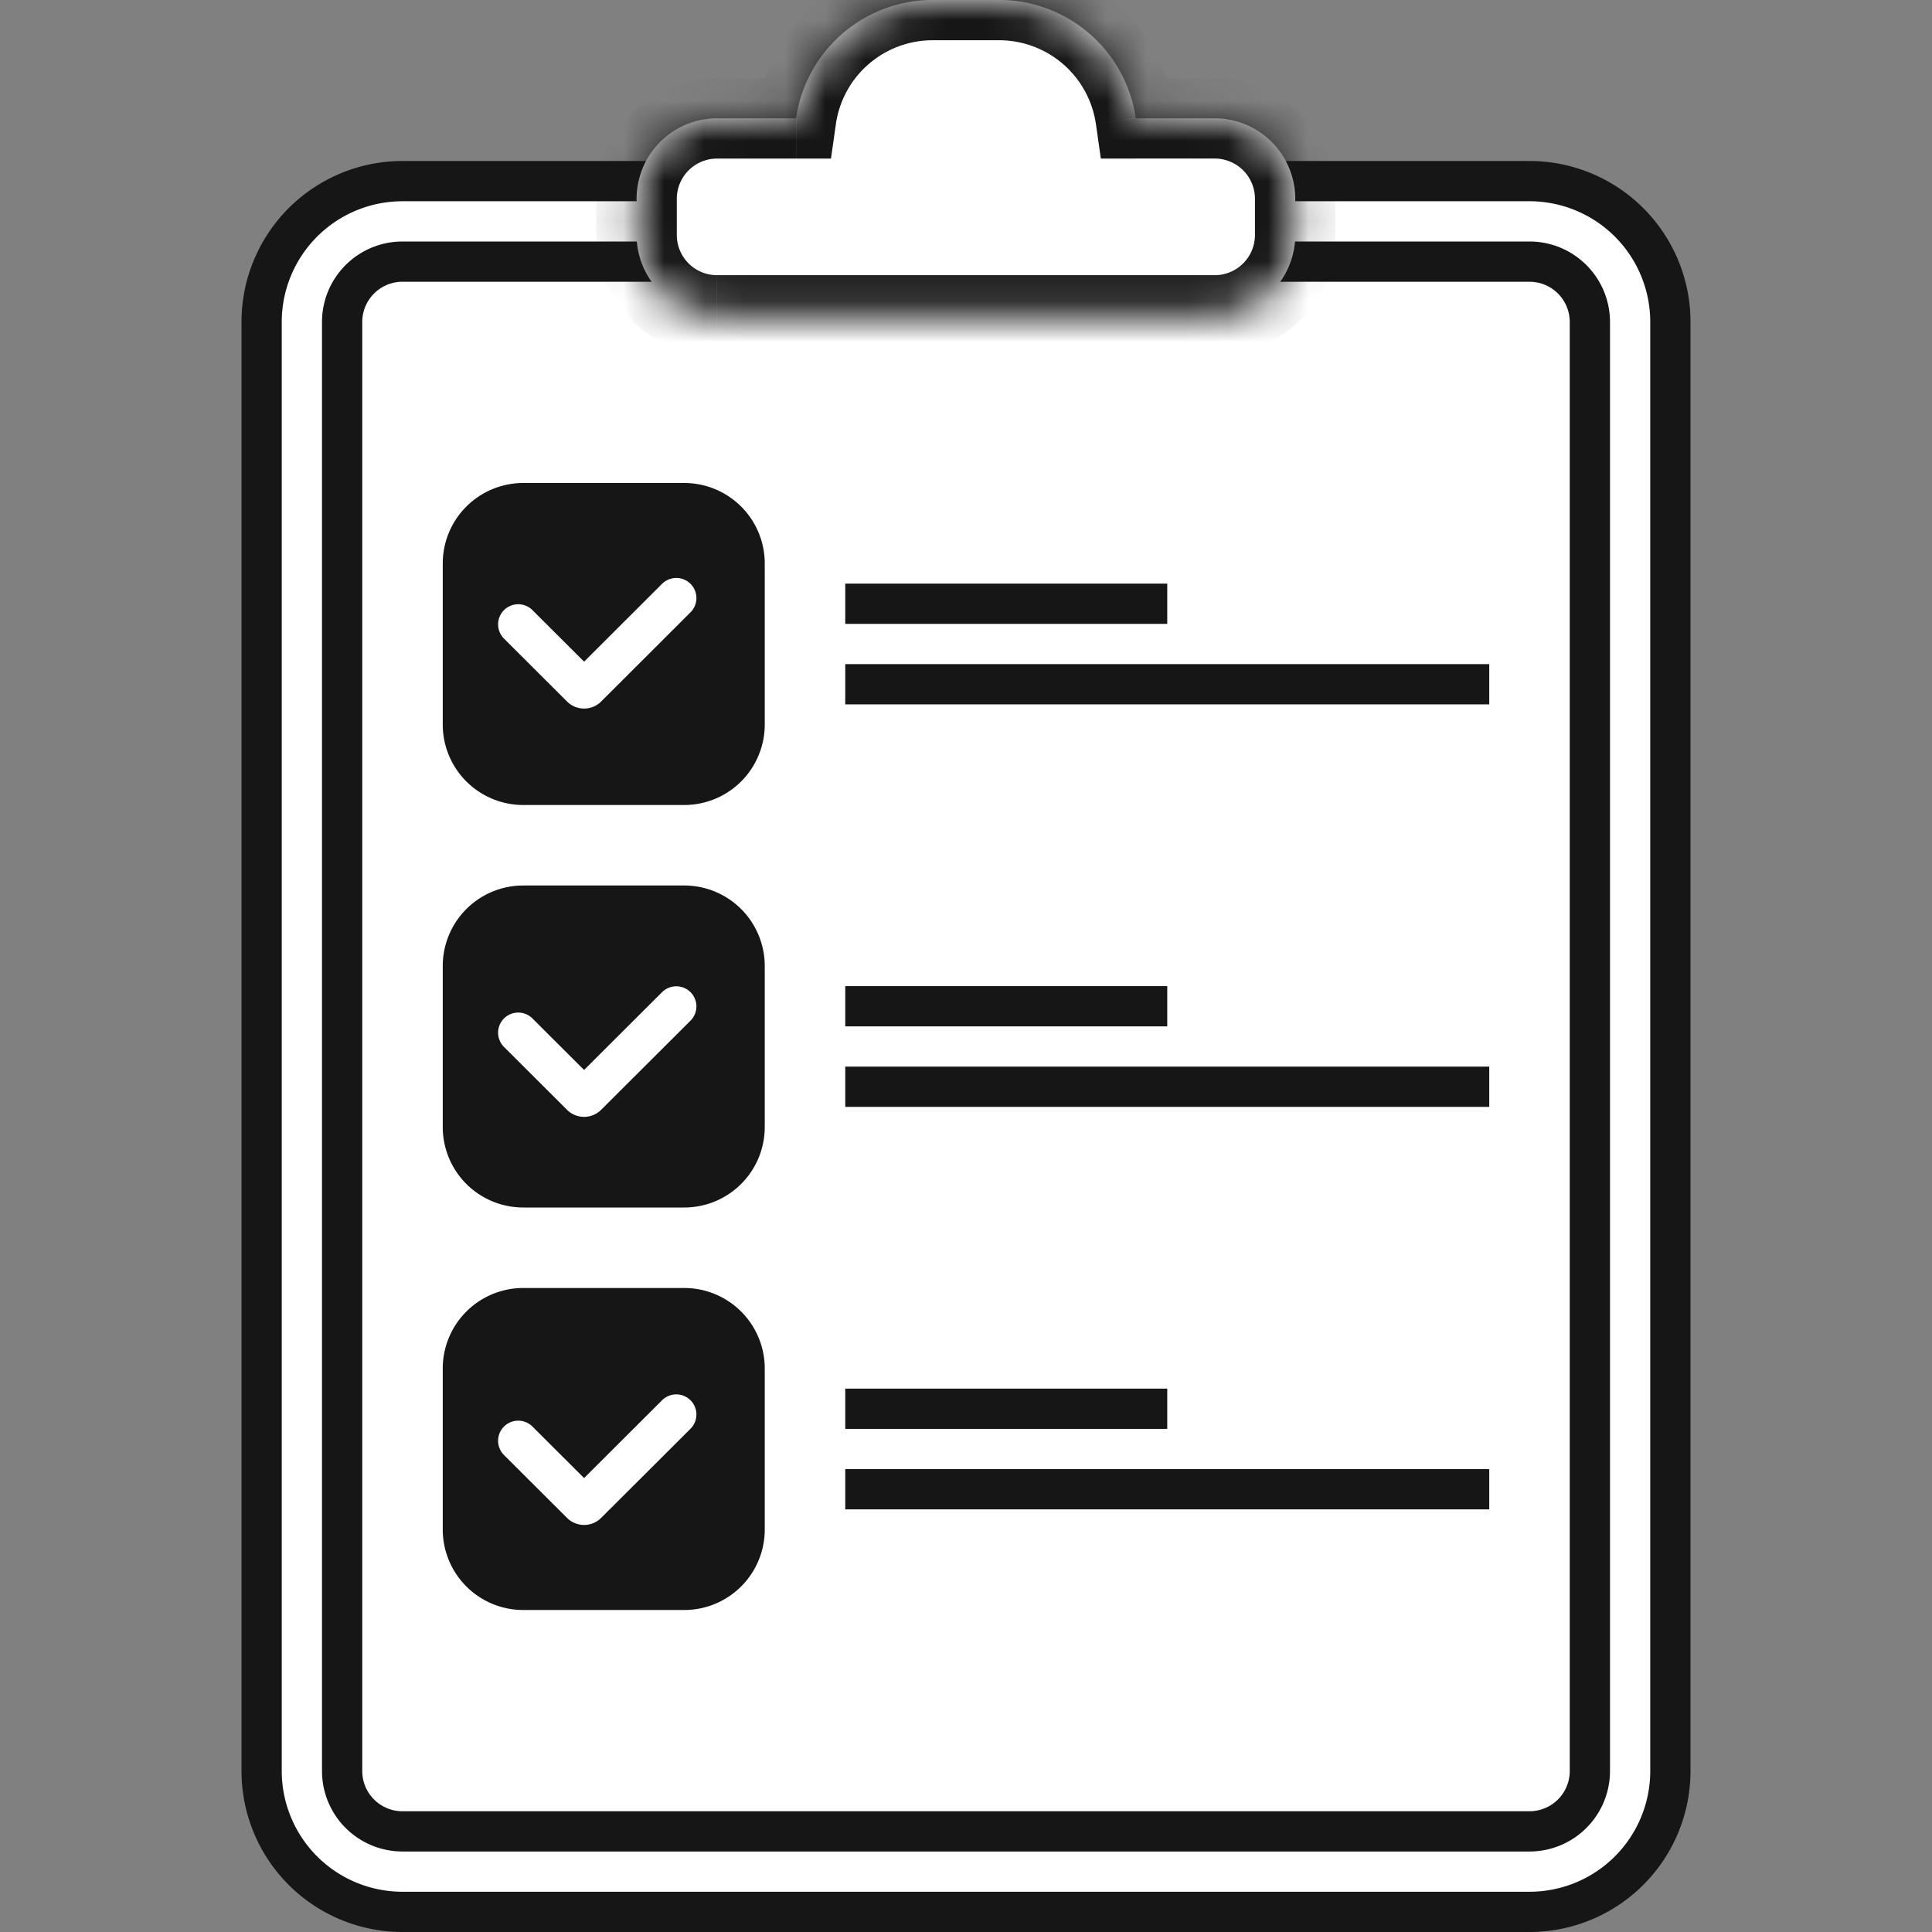
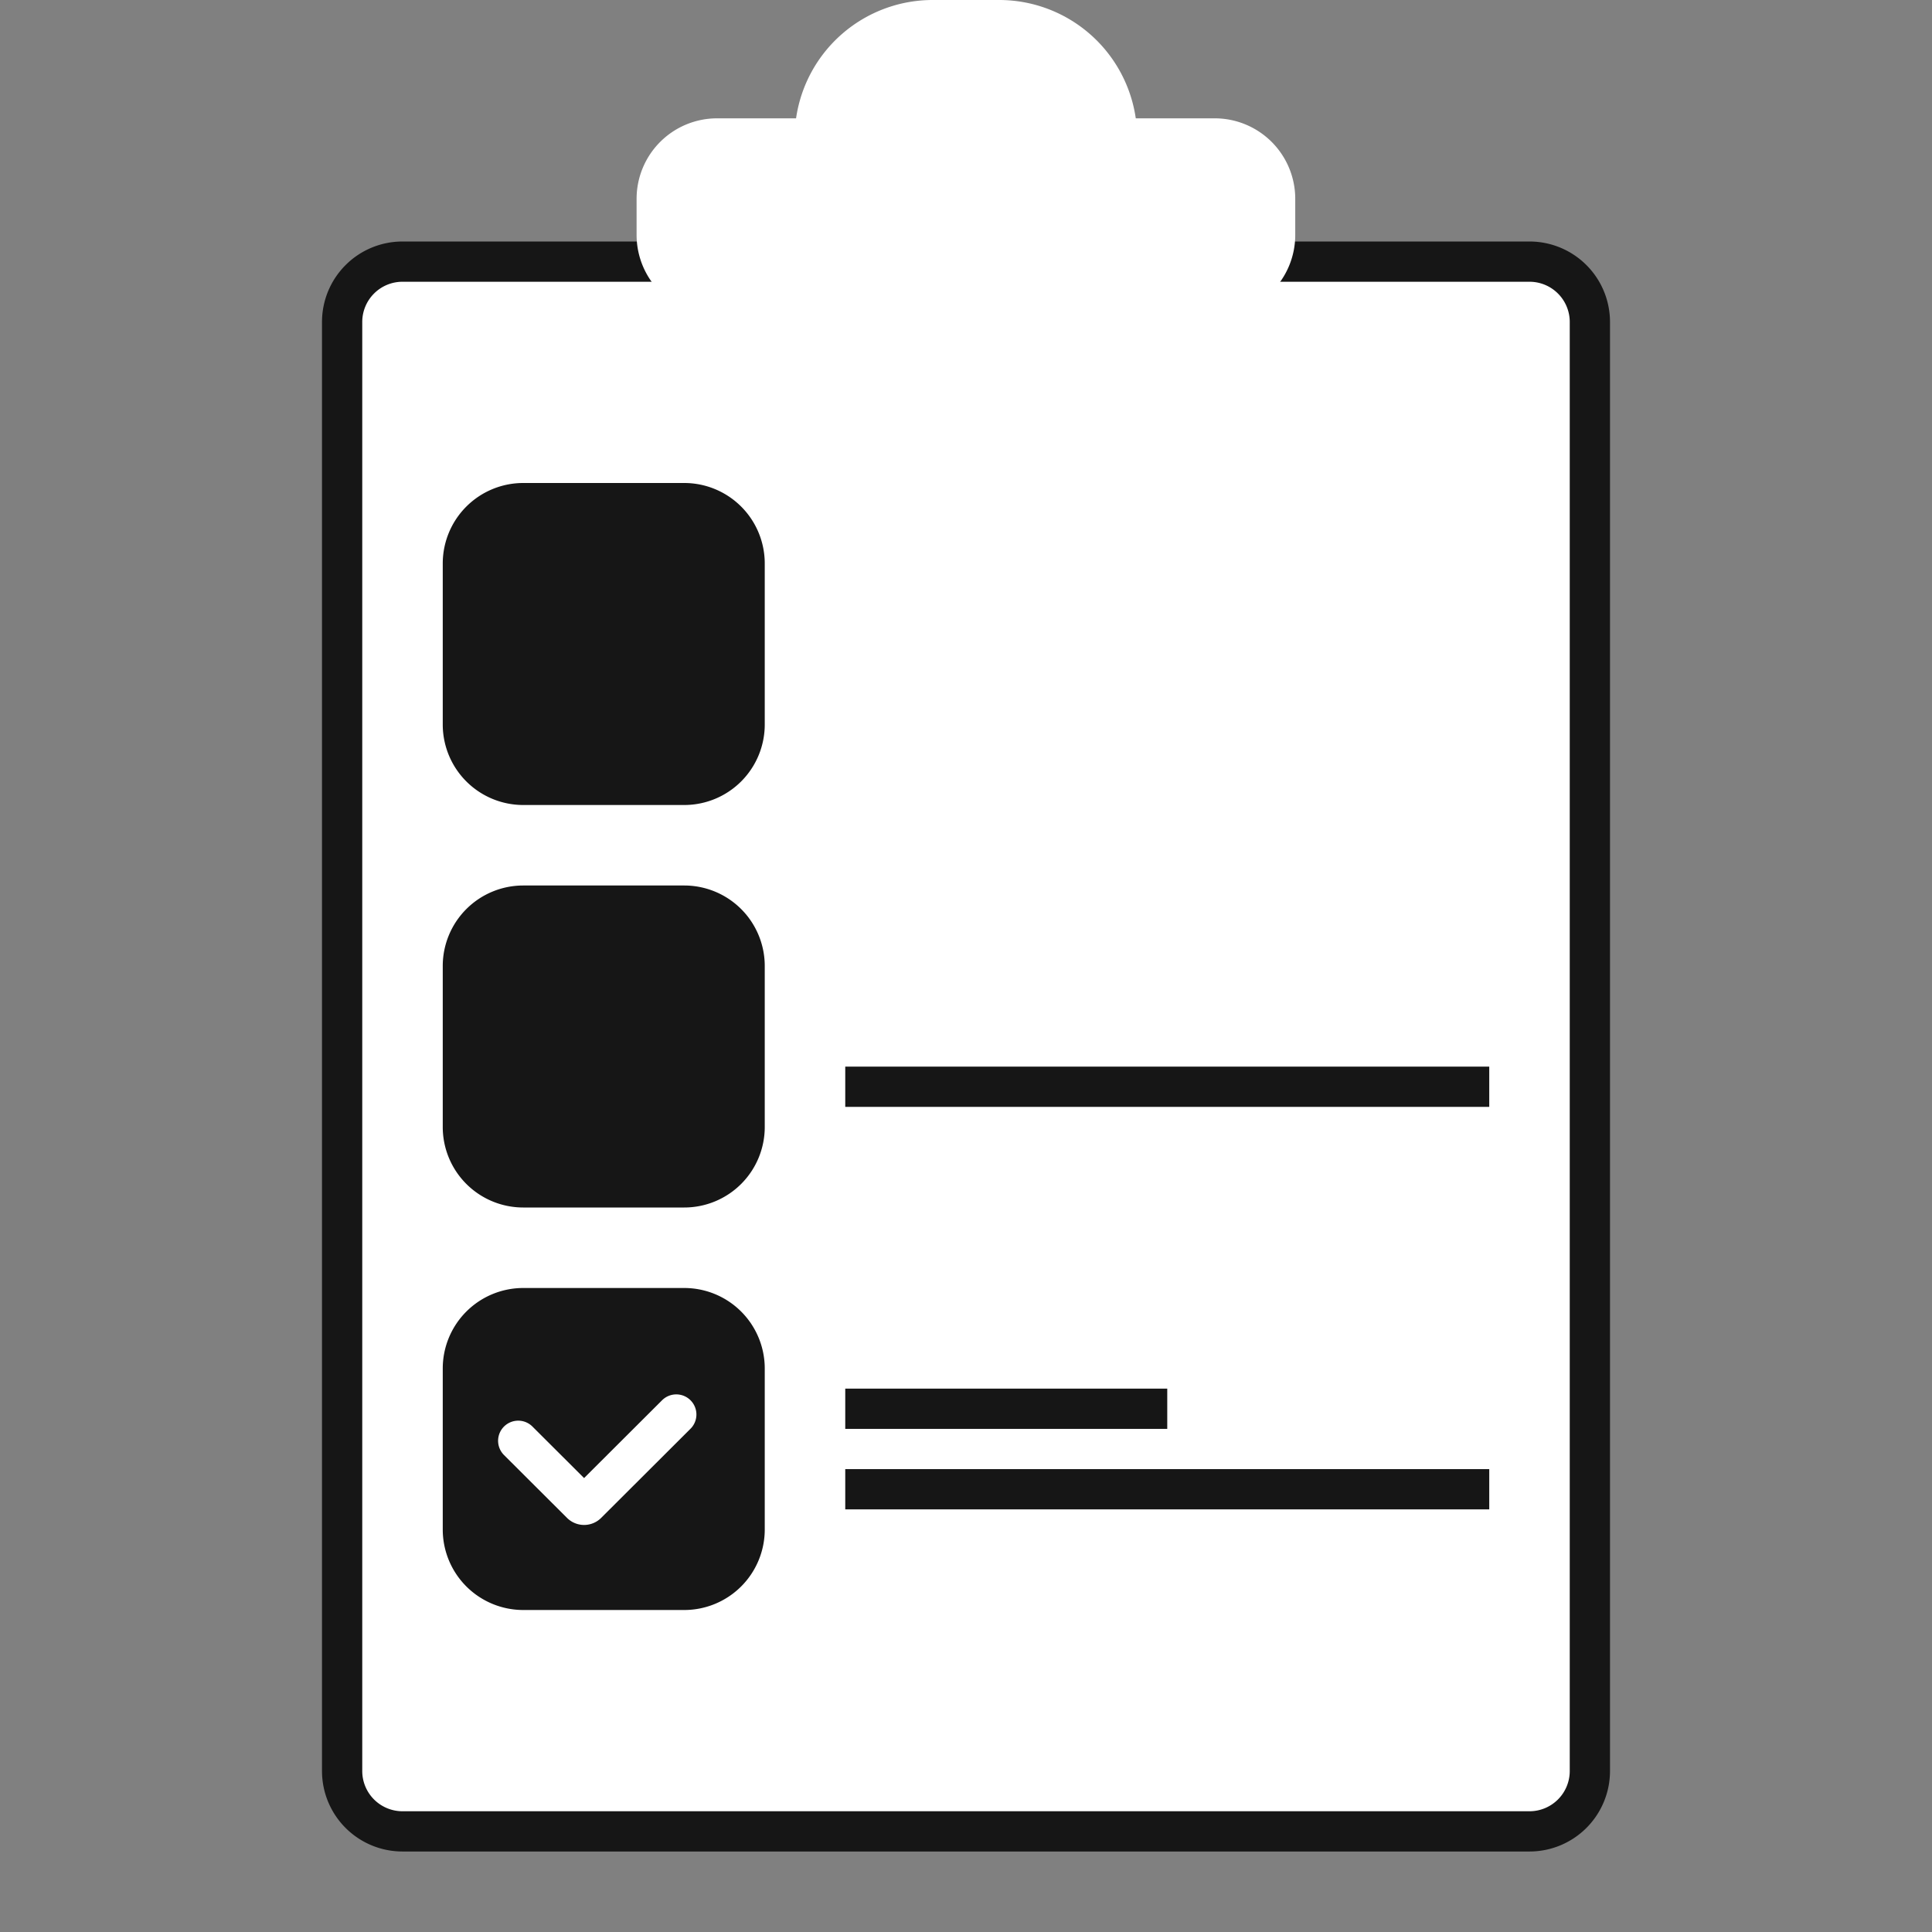
<svg xmlns="http://www.w3.org/2000/svg" width="48" height="48" fill="none">
  <rect width="100%" height="100%" fill="#808080" stroke="none" />
-   <path d="M41.5 8v36a3.5 3.5 0 0 1-3.5 3.5H10A3.5 3.5 0 0 1 6.5 44V8A3.5 3.5 0 0 1 10 4.5h28A3.5 3.5 0 0 1 41.5 8z" fill="#fff" stroke="#161616" />
  <path d="M39.5 8v36a1.5 1.5 0 0 1-1.5 1.5H10A1.5 1.5 0 0 1 8.5 44V8A1.5 1.5 0 0 1 10 6.5h28A1.5 1.5 0 0 1 39.5 8z" fill="#fff" stroke="#161616" />
  <path d="M19 18v-4a2 2 0 0 0-2-2h-4a2 2 0 0 0-2 2v4a2 2 0 0 0 2 2h4a2 2 0 0 0 2-2z" fill="#161616" />
-   <path d="m12.875 15.512 1.566 1.563a.1.1 0 0 0 .141 0l2.22-2.216" stroke="#fff" stroke-linecap="round" />
-   <path d="M29 15h-8M37 17H21" stroke="#161616" />
  <g>
    <path d="M19 28v-4a2 2 0 0 0-2-2h-4a2 2 0 0 0-2 2v4a2 2 0 0 0 2 2h4a2 2 0 0 0 2-2z" fill="#161616" />
-     <path d="m12.875 25.657 1.566 1.562a.1.1 0 0 0 .141 0l2.22-2.215" stroke="#fff" stroke-linecap="round" />
-     <path d="M29 25h-8M37 27H21" stroke="#161616" />
+     <path d="M29 25M37 27H21" stroke="#161616" />
  </g>
  <g>
    <path d="M19 38v-4a2 2 0 0 0-2-2h-4a2 2 0 0 0-2 2v4a2 2 0 0 0 2 2h4a2 2 0 0 0 2-2z" fill="#161616" />
    <path d="m12.875 35.796 1.566 1.562a.1.1 0 0 0 .141 0l2.22-2.215" stroke="#fff" stroke-linecap="round" />
    <path d="M29 35h-8M37 37H21" stroke="#161616" />
  </g>
  <g>
    <mask id="a" fill="#fff">
-       <path fill-rule="evenodd" clip-rule="evenodd" d="M28.218 2.94A3.43 3.43 0 0 0 24.824 0h-1.652a3.43 3.43 0 0 0-3.394 2.94h-1.962a2 2 0 0 0-2 2v.897a2 2 0 0 0 2 2H30.18a2 2 0 0 0 2-2V4.94a2 2 0 0 0-2-2h-1.962z" />
-     </mask>
+       </mask>
    <path fill-rule="evenodd" clip-rule="evenodd" d="M28.218 2.94A3.43 3.43 0 0 0 24.824 0h-1.652a3.43 3.43 0 0 0-3.394 2.94h-1.962a2 2 0 0 0-2 2v.897a2 2 0 0 0 2 2H30.18a2 2 0 0 0 2-2V4.94a2 2 0 0 0-2-2h-1.962z" fill="#fff" />
    <path d="m28.218 2.94-.99.14.122.86h.868v-1zm-8.44 0v1h.867l.123-.86-.99-.14zm9.43-.142A4.43 4.43 0 0 0 24.823-1v2a2.43 2.43 0 0 1 2.404 2.08l1.98-.282zM24.823-1h-1.652v2h1.652v-2zm-1.652 0a4.43 4.43 0 0 0-4.384 3.798l1.98.283A2.43 2.43 0 0 1 23.172 1v-2zm-3.394 2.94h-1.962v2h1.962v-2zm-1.962 0a3 3 0 0 0-3 3h2a1 1 0 0 1 1-1v-2zm-3 3v.897h2V4.94h-2zm0 .897a3 3 0 0 0 3 3v-2a1 1 0 0 1-1-1h-2zm3 3H30.18v-2H17.816v2zm12.364 0a3 3 0 0 0 3-3h-2a1 1 0 0 1-1 1v2zm3-3V4.94h-2v.898h2zm0-.898a3 3 0 0 0-3-3v2a1 1 0 0 1 1 1h2zm-3-3h-1.962v2h1.962v-2z" fill="#161616" mask="url(#a)" />
  </g>
</svg>